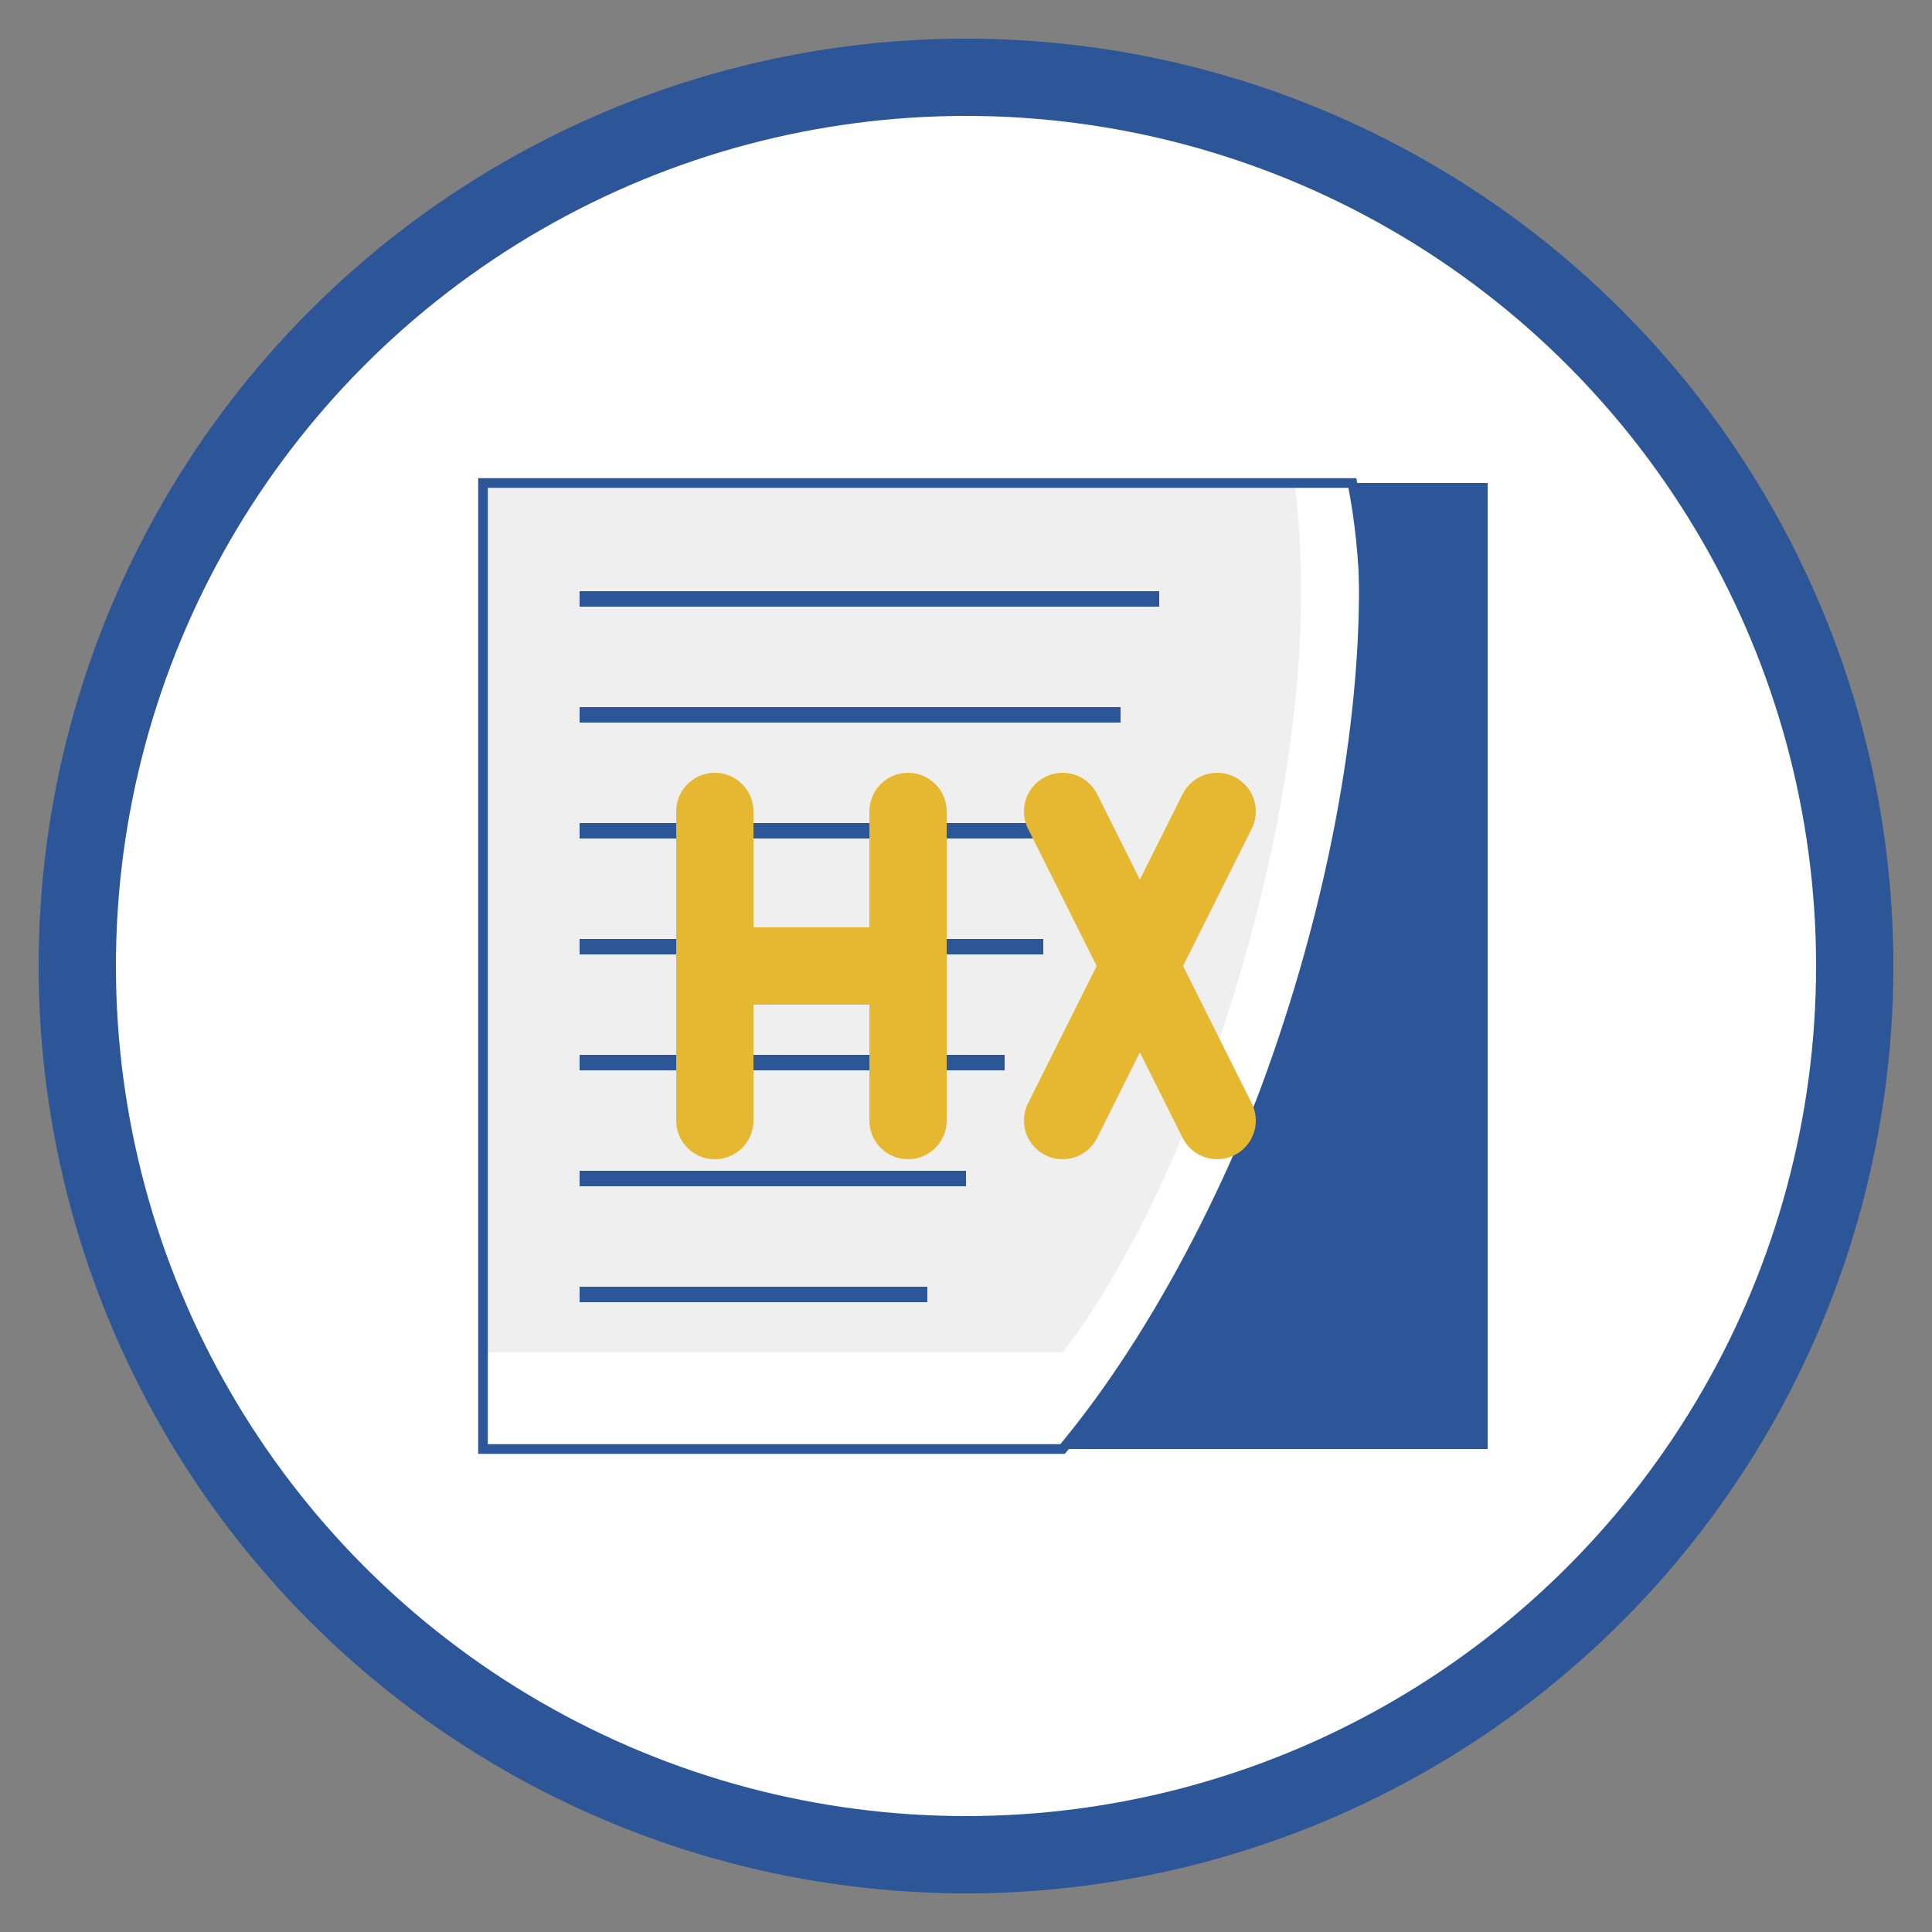
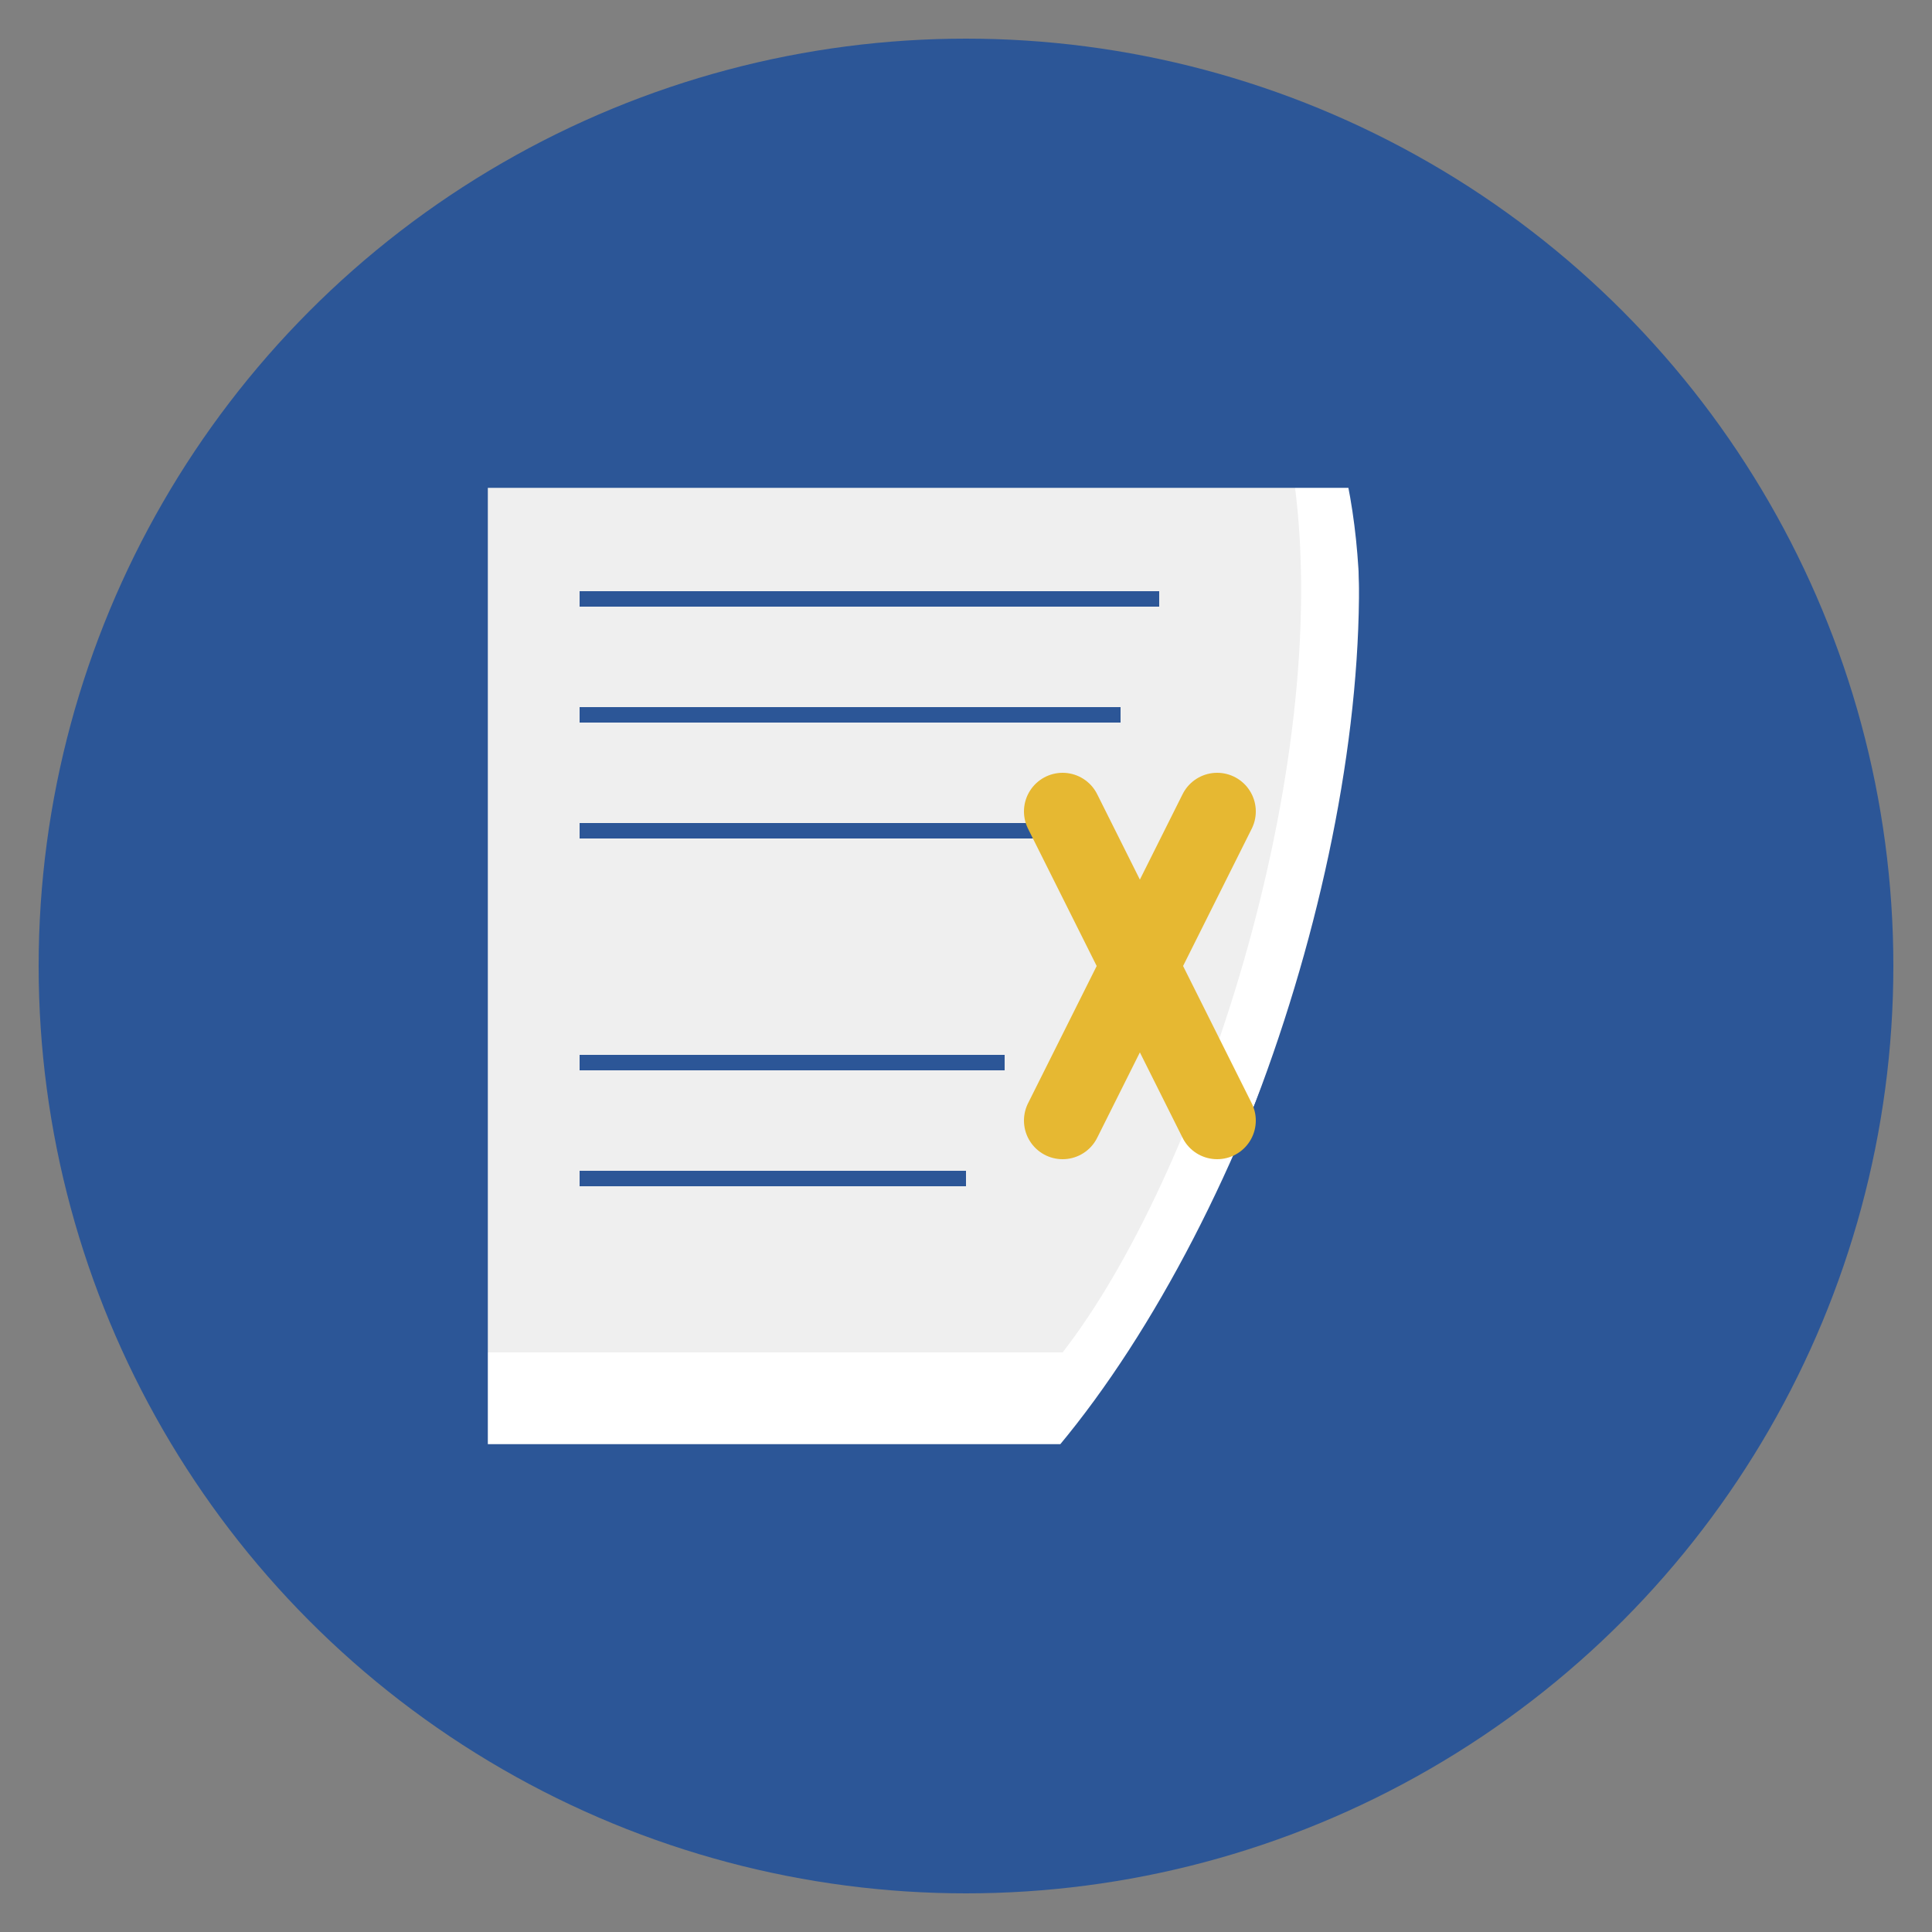
<svg xmlns="http://www.w3.org/2000/svg" viewBox="0 0 100 100">
  <rect x="0" y="0" width="100" height="100" fill="#808080" stroke="none" />
  <circle cx="50" cy="50" r="48" fill="#2c5697" />
-   <circle cx="50" cy="50" r="44" fill="#fff" />
  <g transform="translate(22, 25)">
    <path d="M3,0 h52 v50 h-52 z" fill="#2c5697" />
    <path d="M3,0 h45 c2,15 -5,38 -15,50 h-30 z" fill="#fff" />
    <path d="M3,0 h42 c2,15 -5,36 -12,45 h-30 z" fill="#efefef" />
    <path d="M3,0 v50 h30 c10,-12 18,-35 15,-50 z" fill="none" stroke="#2c5697" stroke-width="0.5" />
    <path d="M8,6 h30" stroke="#2c5697" stroke-width="0.8" />
    <path d="M8,12 h28" stroke="#2c5697" stroke-width="0.8" />
    <path d="M8,18 h26" stroke="#2c5697" stroke-width="0.8" />
-     <path d="M8,24 h24" stroke="#2c5697" stroke-width="0.8" />
    <path d="M8,30 h22" stroke="#2c5697" stroke-width="0.8" />
    <path d="M8,36 h20" stroke="#2c5697" stroke-width="0.8" />
-     <path d="M8,42 h18" stroke="#2c5697" stroke-width="0.8" />
  </g>
  <g transform="translate(37, 42)">
-     <path d="M0,0 v16 M0,8 h10 M10,0 v16" stroke="#e6b832" stroke-width="4" fill="none" stroke-linecap="round" />
    <path d="M18,0 l8,16 M26,0 l-8,16" stroke="#e6b832" stroke-width="4" fill="none" stroke-linecap="round" />
  </g>
</svg>